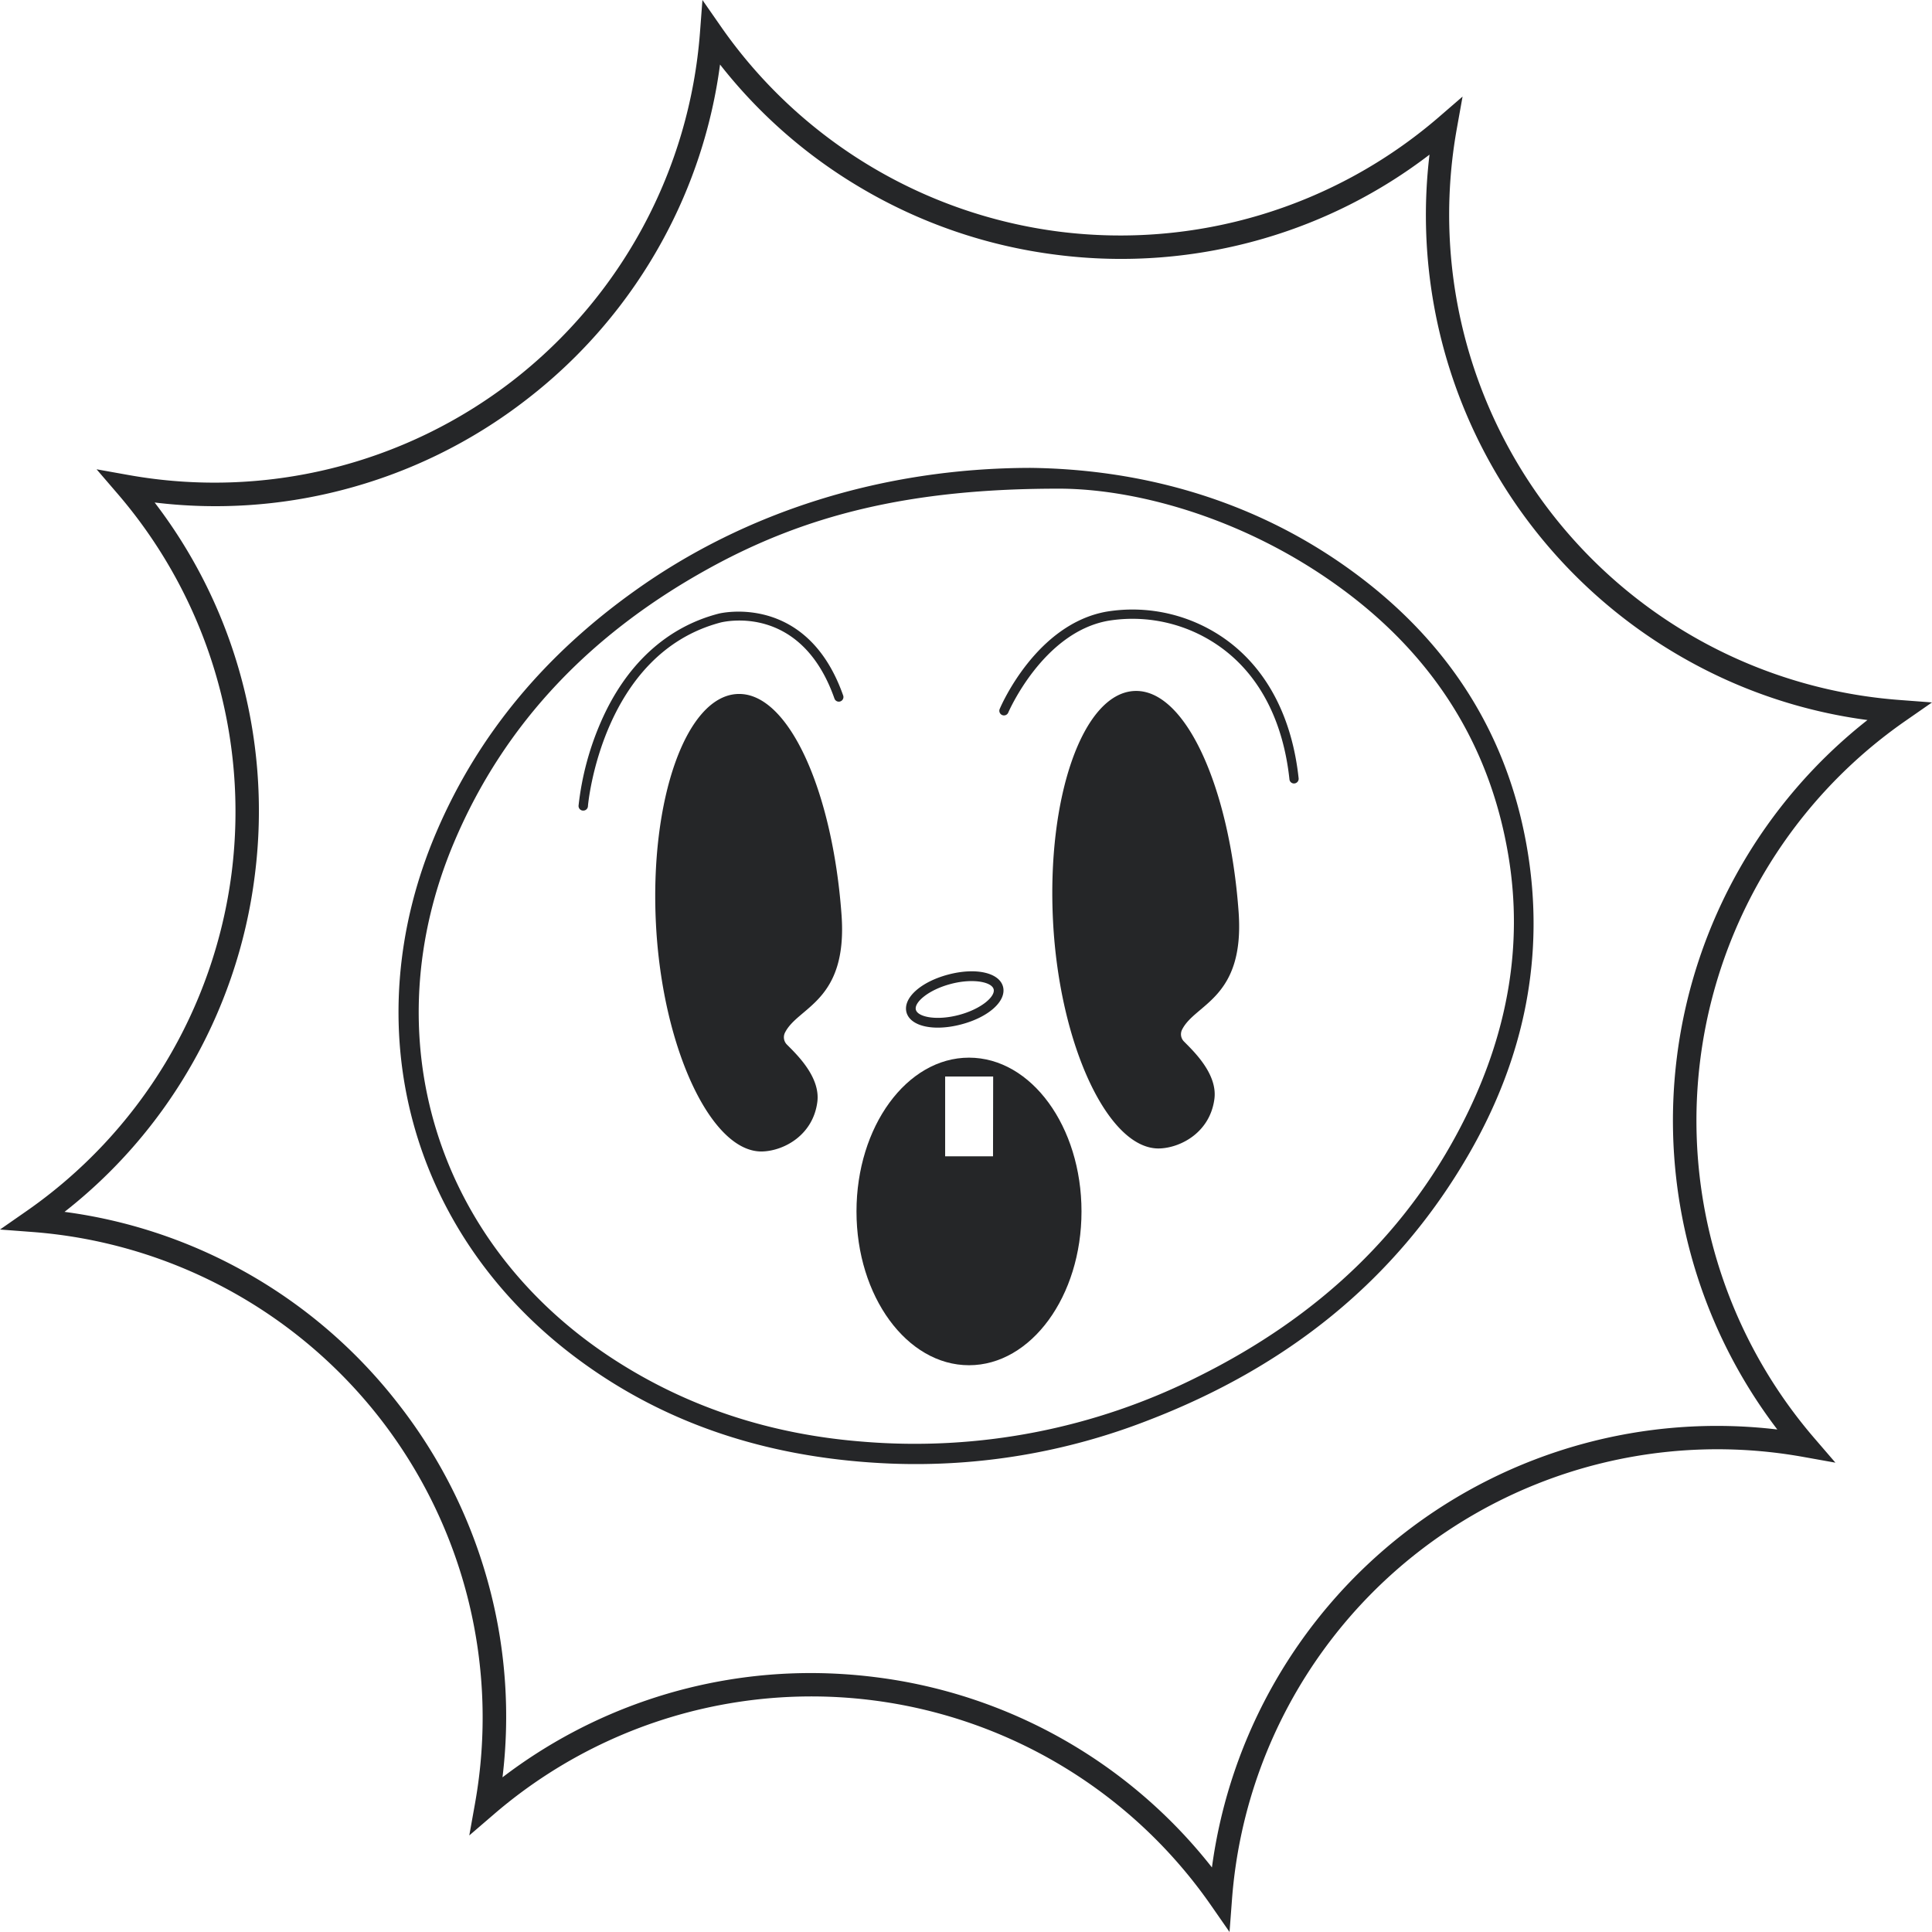
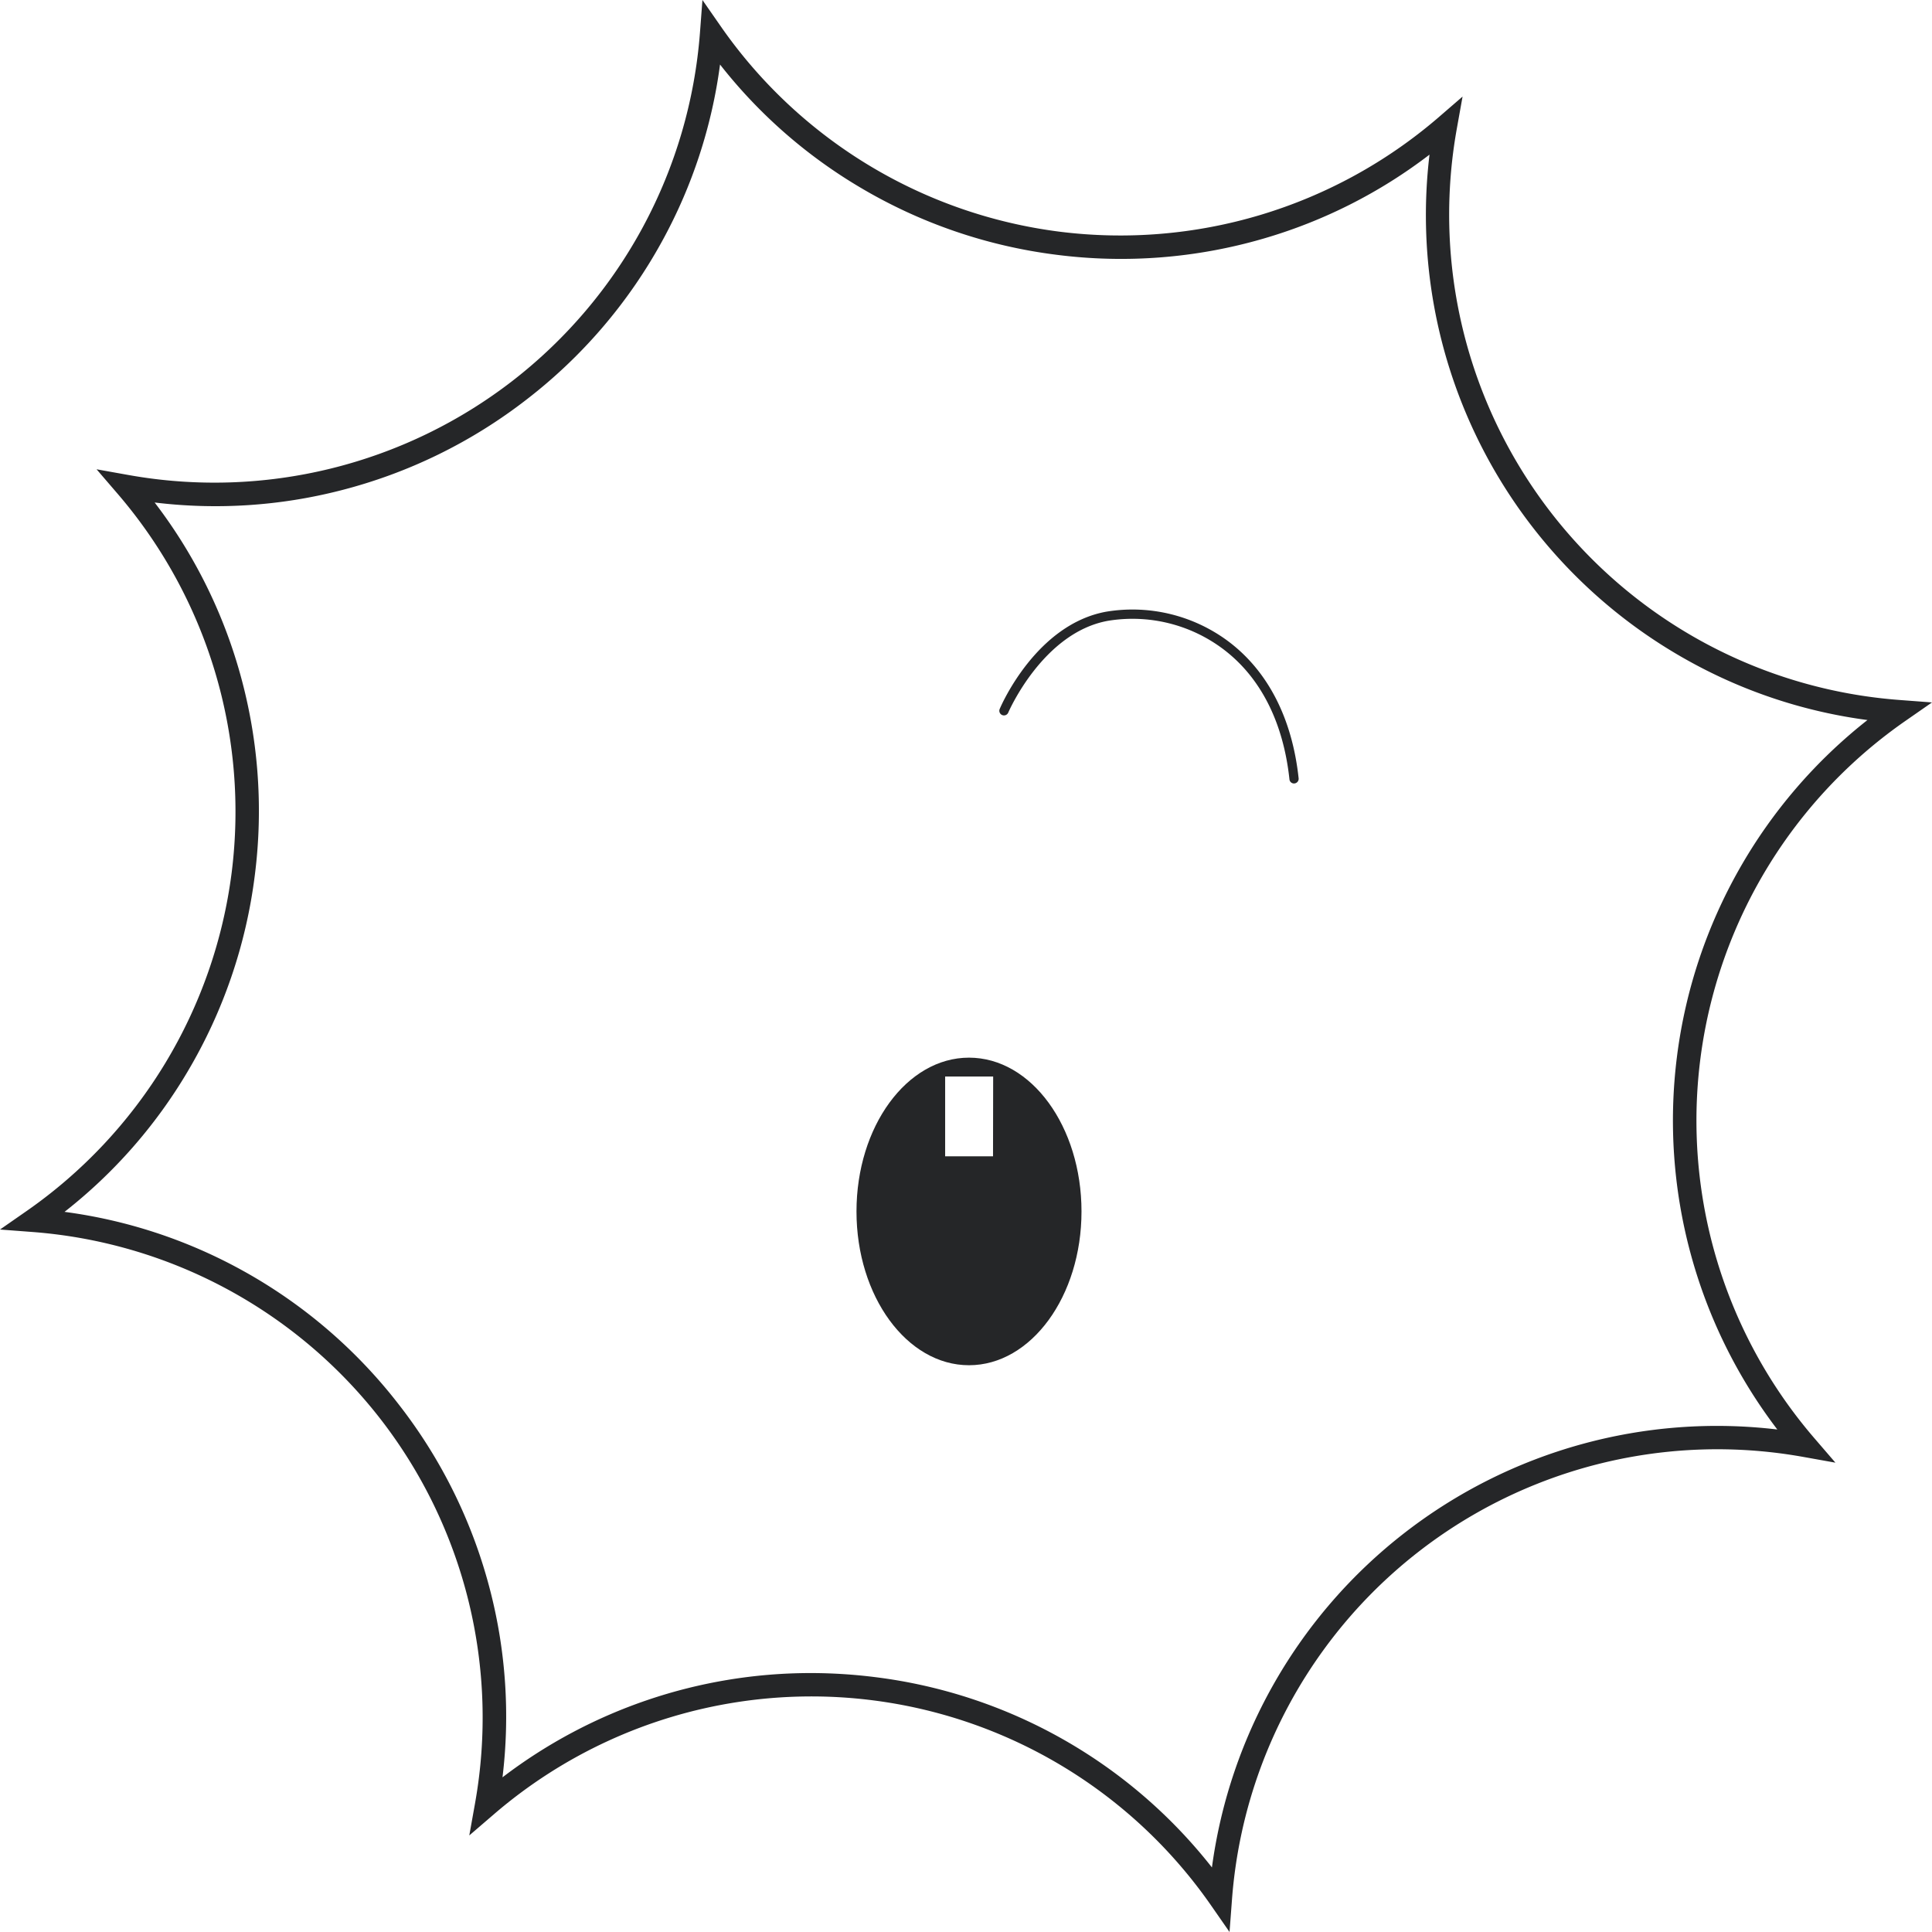
<svg xmlns="http://www.w3.org/2000/svg" viewBox="0 0 532.35 532.35">
  <defs>
    <style>.cls-1{fill:#252628;}</style>
  </defs>
  <g id="Calque_2" data-name="Calque 2">
    <g id="Calque_3" data-name="Calque 3">
-       <path class="cls-1" d="M283.87,128.92c29.2.34,59.56,8,86.43,26.83s44.48,44.34,50.32,77.08c5.4,30.3-.63,58.72-15.87,85.14-20.34,35.27-50.64,58.86-88.29,73.36a176.08,176.08,0,0,1-71.06,11.95c-31.37-1.29-60.52-9.81-86-28.66-46.57-34.42-62-91.84-39.19-145.26,11.74-27.5,30.49-49.29,54.68-66.55C205.36,141,243.24,129,283.87,128.92Zm8.5,5.73c-41.87-.1-70.72,7.35-97.56,22.26-31.35,17.41-55.52,41.71-69.65,75.07-22.67,53.51-5.07,110.61,43.6,142.35,20.9,13.64,44,20.92,68.72,22.89a173.76,173.76,0,0,0,92.85-18c32.66-16.28,58.34-39.85,74.31-73.06,10.65-22.15,15.05-45.54,11.05-70-5-30.6-20.53-55-45.27-73.4C344,143.09,313.87,134.82,292.37,134.65Z" />
      <path class="cls-1" d="M338.79,532.35l-5.15-7.41a134.09,134.09,0,0,0-197.49-25.08l-6.84,5.88,1.59-8.88a134.26,134.26,0,0,0-26-105.78A134.3,134.3,0,0,0,9,339.47l-9-.68,7.4-5.15a134.3,134.3,0,0,0,56.43-93.17A134.34,134.34,0,0,0,32.49,136.15l-5.88-6.84,8.88,1.59a134.26,134.26,0,0,0,105.78-26A134.33,134.33,0,0,0,192.87,9l.68-9,5.15,7.4a134.32,134.32,0,0,0,93.18,56.43A134.35,134.35,0,0,0,396.2,32.49L403,26.61l-1.59,8.88A134.1,134.1,0,0,0,523.35,192.87l9,.68-7.41,5.15a134.11,134.11,0,0,0-25.08,197.5l5.88,6.83-8.88-1.59A134.1,134.1,0,0,0,339.47,523.35ZM223.33,461a142.79,142.79,0,0,1,17.95,1.14,139.87,139.87,0,0,1,92.66,52.42A140.4,140.4,0,0,1,489.73,393.89,140.39,140.39,0,0,1,514.57,198.4a138.86,138.86,0,0,1-48.76-16A140.41,140.41,0,0,1,393.89,42.61a139,139,0,0,1-45.8,23.15,140.15,140.15,0,0,1-57,4.44A140,140,0,0,1,237,51.64,138.94,138.94,0,0,1,198.4,17.78a138.81,138.81,0,0,1-16,48.75A140,140,0,0,1,145.2,110a140,140,0,0,1-51.38,25.14,138.89,138.89,0,0,1-51.21,3.32,139,139,0,0,1,23.15,45.8,140.2,140.2,0,0,1,4.44,57,140,140,0,0,1-18.56,54.1,138.94,138.94,0,0,1-33.86,38.56,139,139,0,0,1,48.75,16A139.86,139.86,0,0,1,110,387.15a140,140,0,0,1,25.14,51.37,139.1,139.1,0,0,1,3.32,51.21A139.9,139.9,0,0,1,223.33,461Z" />
-       <path class="cls-1" d="M160.69,223.35h-.11a1.27,1.27,0,0,1-1.16-1.38,79.39,79.39,0,0,1,6.13-23c6.9-15.86,18.15-26.2,32.53-29.9.23-.06,24.23-5.92,34.25,22.57a1.27,1.27,0,1,1-2.4.85c-9.23-26.24-30.33-21.18-31.22-21C165.77,180.05,162,221.76,162,222.18A1.27,1.27,0,0,1,160.69,223.35Z" />
      <path class="cls-1" d="M356.56,215.88a1.26,1.26,0,0,1-1.26-1.13c-1.69-15.78-8-28.2-18.32-35.94a41.57,41.57,0,0,0-31.62-7.76c-18,3.19-27.49,25.16-27.58,25.38a1.28,1.28,0,0,1-2.35-1c.4-1,10.12-23.47,29.49-26.9a44.17,44.17,0,0,1,33.59,8.23c10.87,8.18,17.55,21.21,19.32,37.7a1.29,1.29,0,0,1-1.13,1.41Z" />
-       <path class="cls-1" d="M231.88,252.09c1.73,24-12.07,25.27-15.61,32.5a2.86,2.86,0,0,0,.55,3.23c2.5,2.53,9.29,8.87,8.39,15.81-1.18,9.07-9,13.34-14.89,13.64-14.12.74-27.79-28.19-29.57-62.53S189,192,203.09,191.23,229.4,217.79,231.88,252.09Z" />
-       <path class="cls-1" d="M341.29,251.26c1.74,24-12.06,25.26-15.6,32.5a2.82,2.82,0,0,0,.55,3.22c2.49,2.54,9.29,8.87,8.38,15.82-1.18,9.06-9,13.34-14.89,13.64-14.12.73-27.79-28.19-29.57-62.53s8.23-62.78,22.35-63.51S338.82,217,341.29,251.26Z" />
      <path class="cls-1" d="M267,291.43c-17.14,0-31,19-31,42.38s13.89,42.37,31,42.37,31-19,31-42.37S284.18,291.43,267,291.43Zm6.62,27.19H260.43v-22h13.23Z" />
-       <path class="cls-1" d="M261.66,282.92c-6.13.87-11-.66-11.89-4-1-3.91,3.91-8.37,11.49-10.38s14.09-.56,15.12,3.35h0c1,3.91-3.91,8.37-11.49,10.37A28.51,28.51,0,0,1,261.66,282.92Zm3.11-12.37a24,24,0,0,0-2.82.58c-6.14,1.62-10.12,5.09-9.59,7.1s5.71,3.06,11.84,1.44,10.12-5.08,9.59-7.1h0C273.34,270.87,269.6,269.87,264.77,270.55Z" />
    </g>
  </g>
</svg>